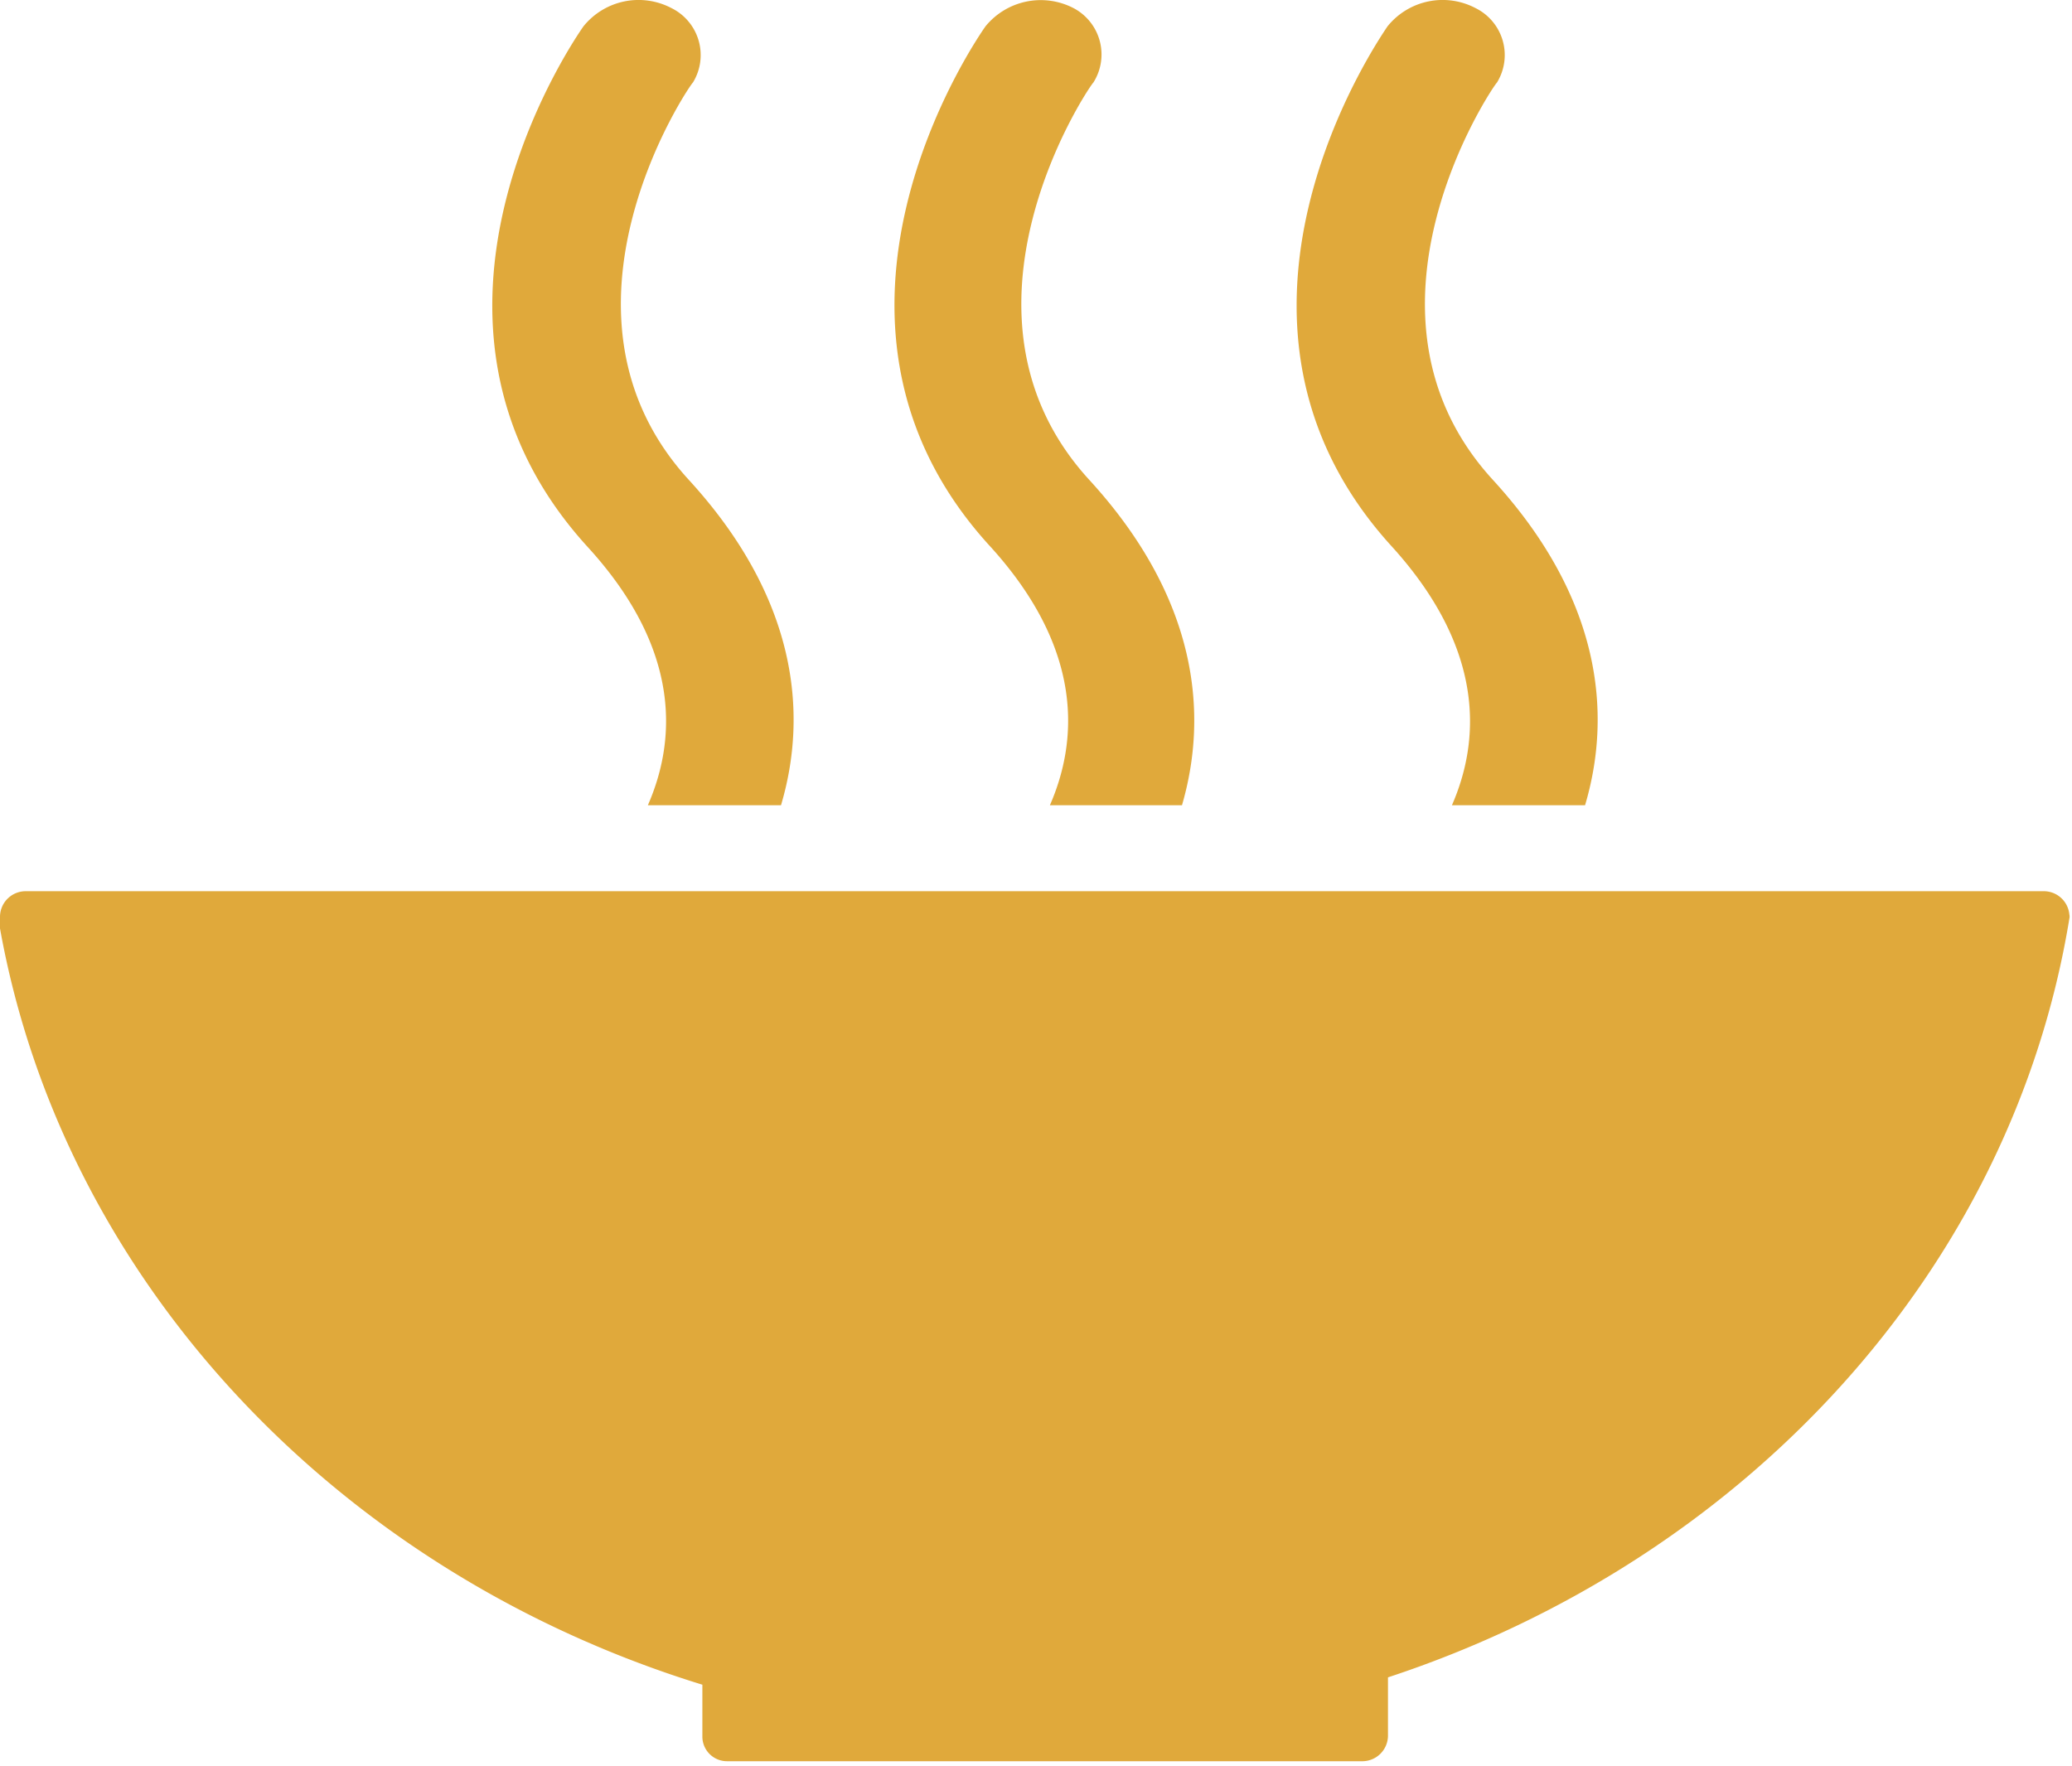
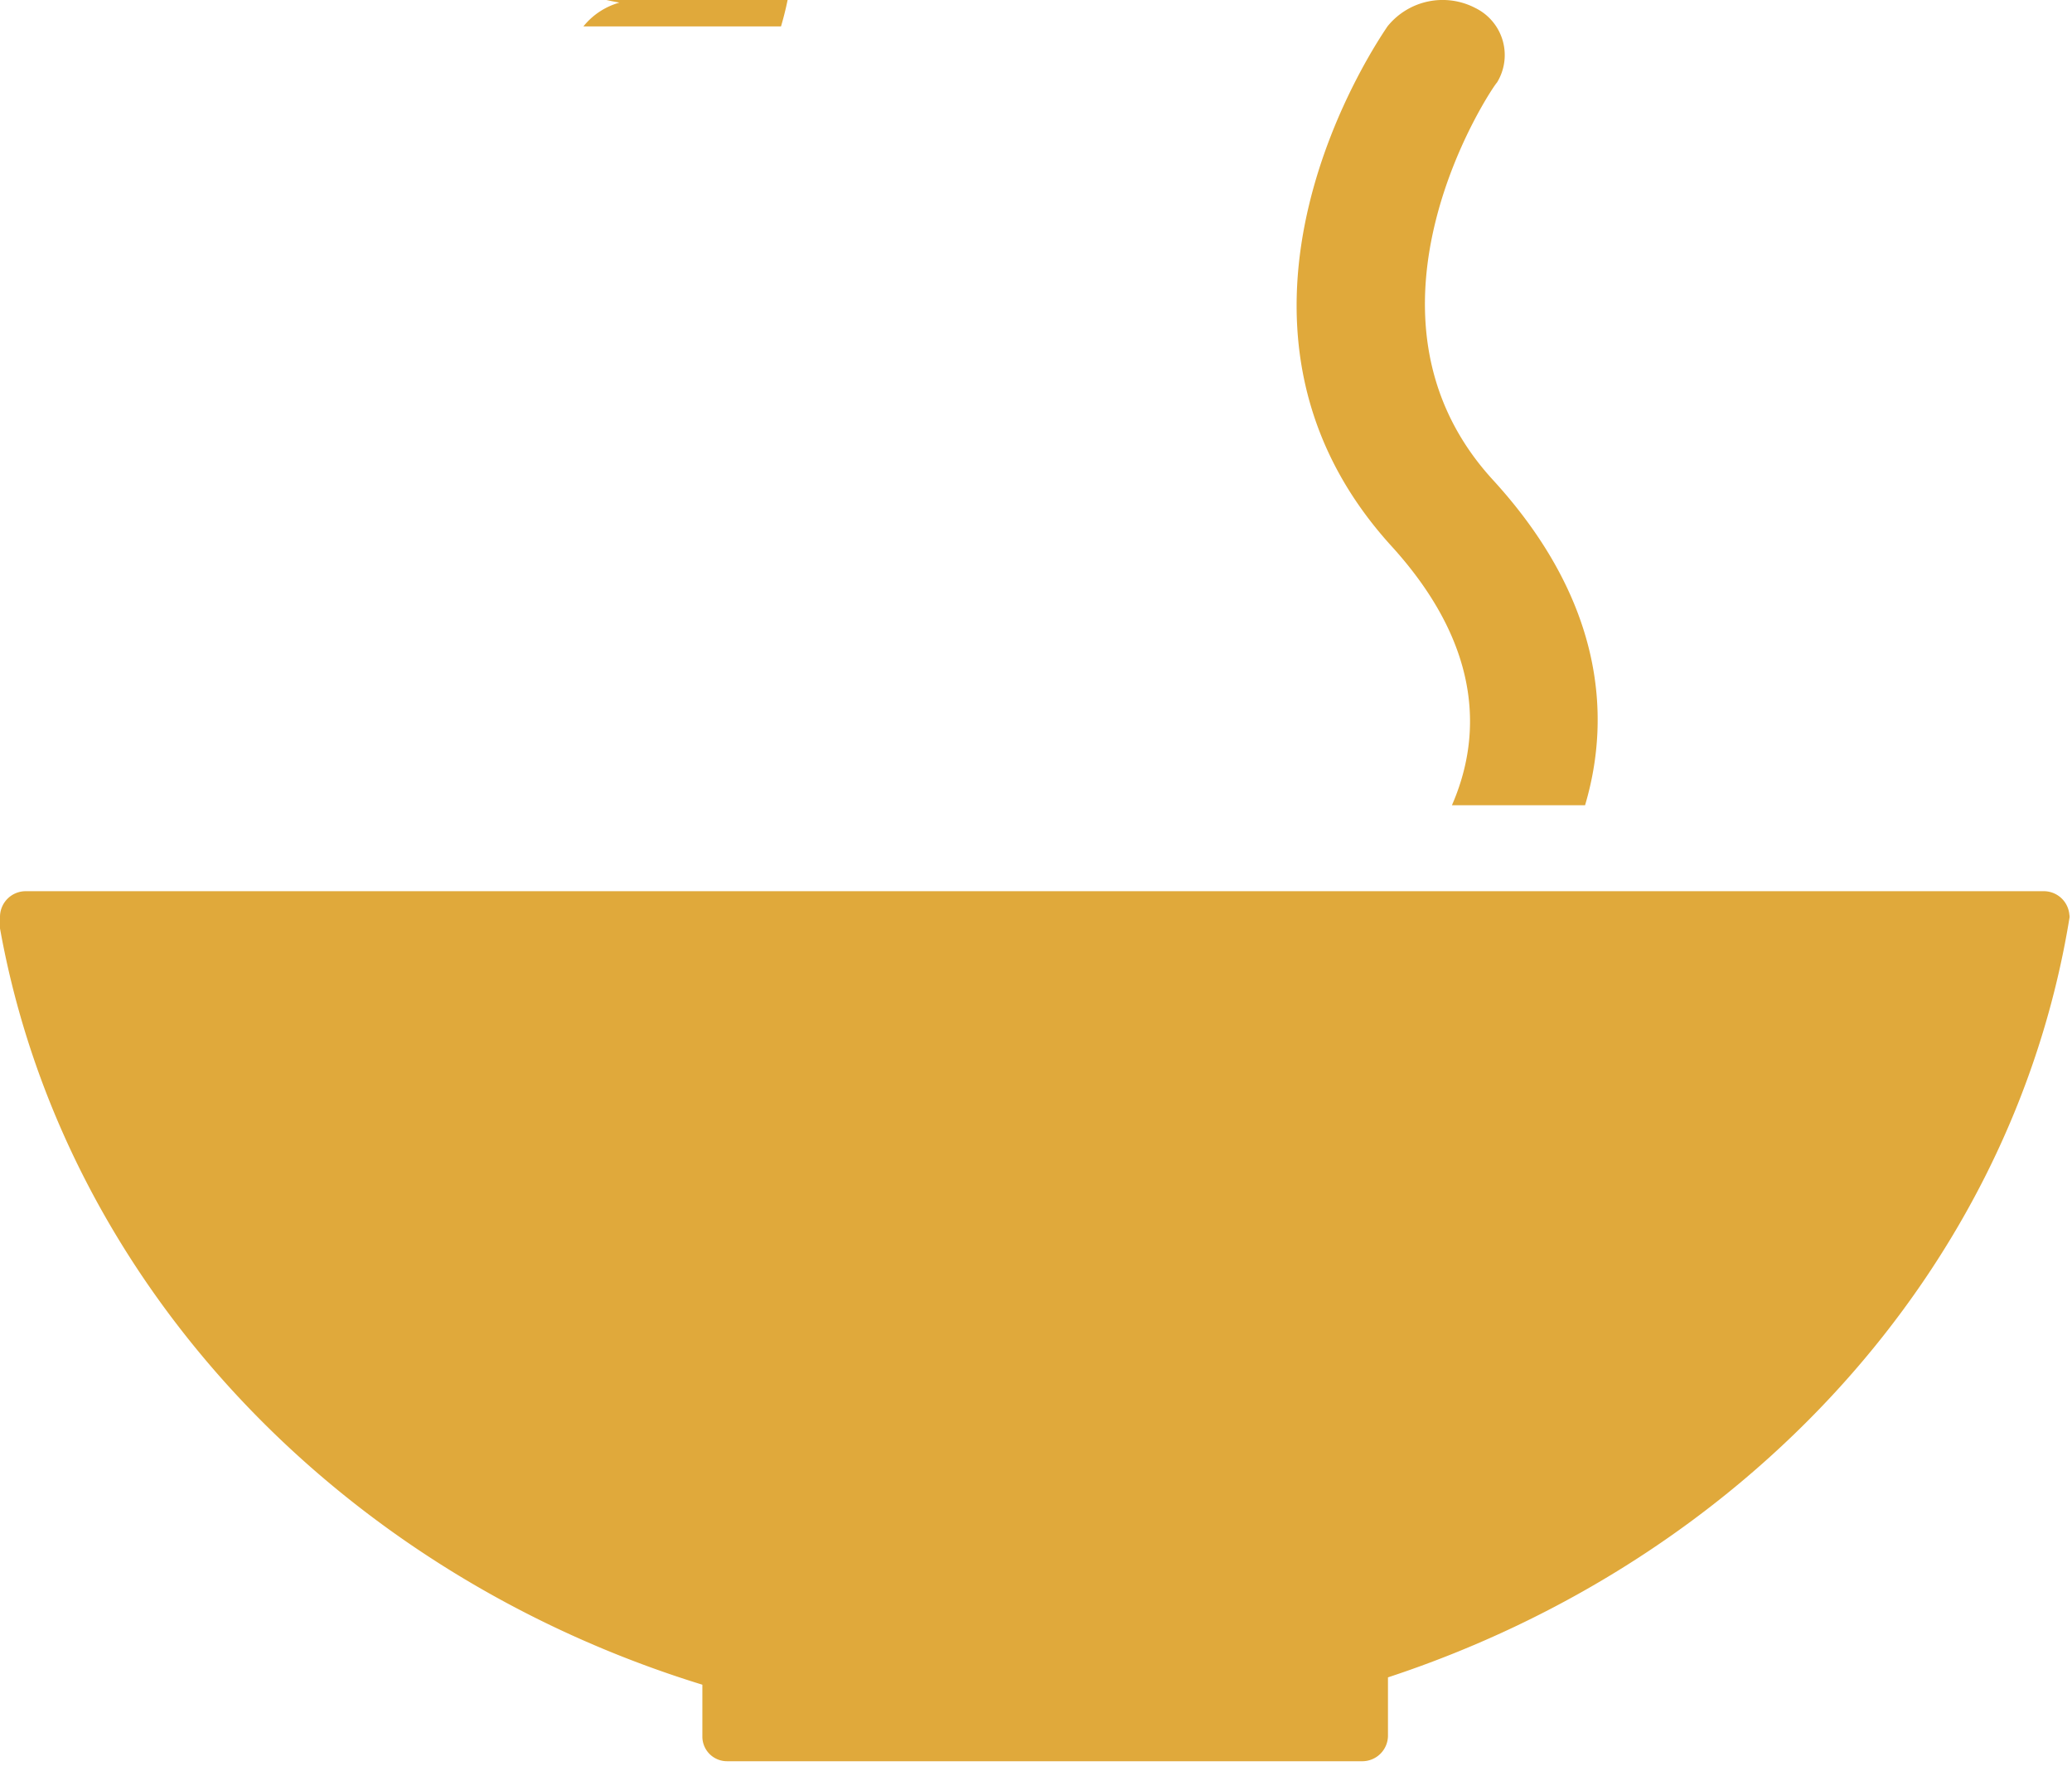
<svg xmlns="http://www.w3.org/2000/svg" width="13.94mm" height="11.88mm" viewBox="0 0 39.53 33.68">
  <g>
    <path d="M13.4,32.14v1s0,0,0,0v0a.47.47,0,0,0,.47.46H26a.49.49,0,0,0,.48-.48h0V32c6.8-2.24,11.9-7.75,13-14.48v0a.15.15,0,0,0,0-.07A.49.49,0,0,0,39,17H.49a.49.49,0,0,0-.49.49l0,.22C1.21,24.45,6.45,30,13.4,32.14" style="fill: #e0a93b" />
    <path d="M26.47.5c-.15.23-3.88,5.59.09,9.93,1.81,2,1.66,3.74,1.14,4.93h2.54c.52-1.75.31-3.95-1.76-6.21-2.92-3.19,0-7.51.08-7.58A1,1,0,0,0,28.15.15,1.35,1.35,0,0,0,26.47.5" style="fill: #e0a93b" />
-     <path d="M20,15.36h2.55c.51-1.75.3-3.95-1.77-6.21-2.92-3.19,0-7.51.08-7.58A1,1,0,0,0,20.48.15,1.36,1.36,0,0,0,18.8.5c-.16.23-3.88,5.59.09,9.92,1.82,2,1.66,3.75,1.14,4.94" style="fill: #e0a93b" />
-     <path d="M11.13.5c-.16.23-3.88,5.59.08,9.93,1.83,2,1.67,3.74,1.15,4.93H14.9c.52-1.75.31-3.95-1.76-6.21-2.92-3.19,0-7.51.08-7.58A1,1,0,0,0,12.81.15,1.35,1.35,0,0,0,11.13.5" style="fill: #e0a93b" />
+     <path d="M11.13.5H14.9c.52-1.75.31-3.95-1.76-6.21-2.92-3.19,0-7.51.08-7.58A1,1,0,0,0,12.81.15,1.35,1.35,0,0,0,11.13.5" style="fill: #e0a93b" />
  </g>
</svg>